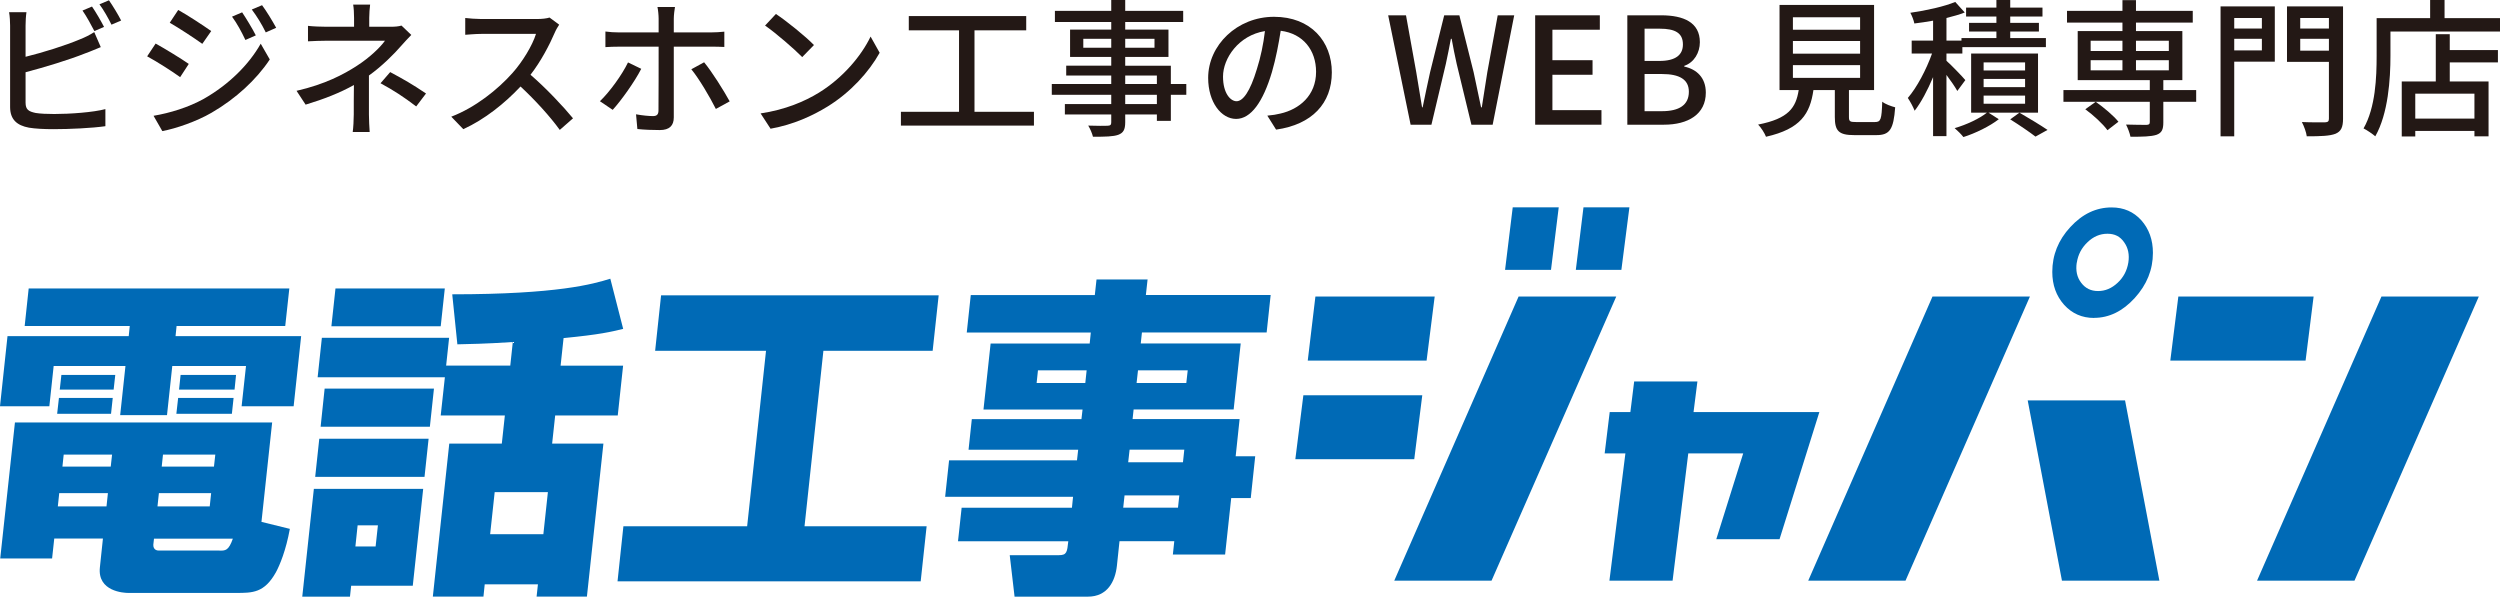
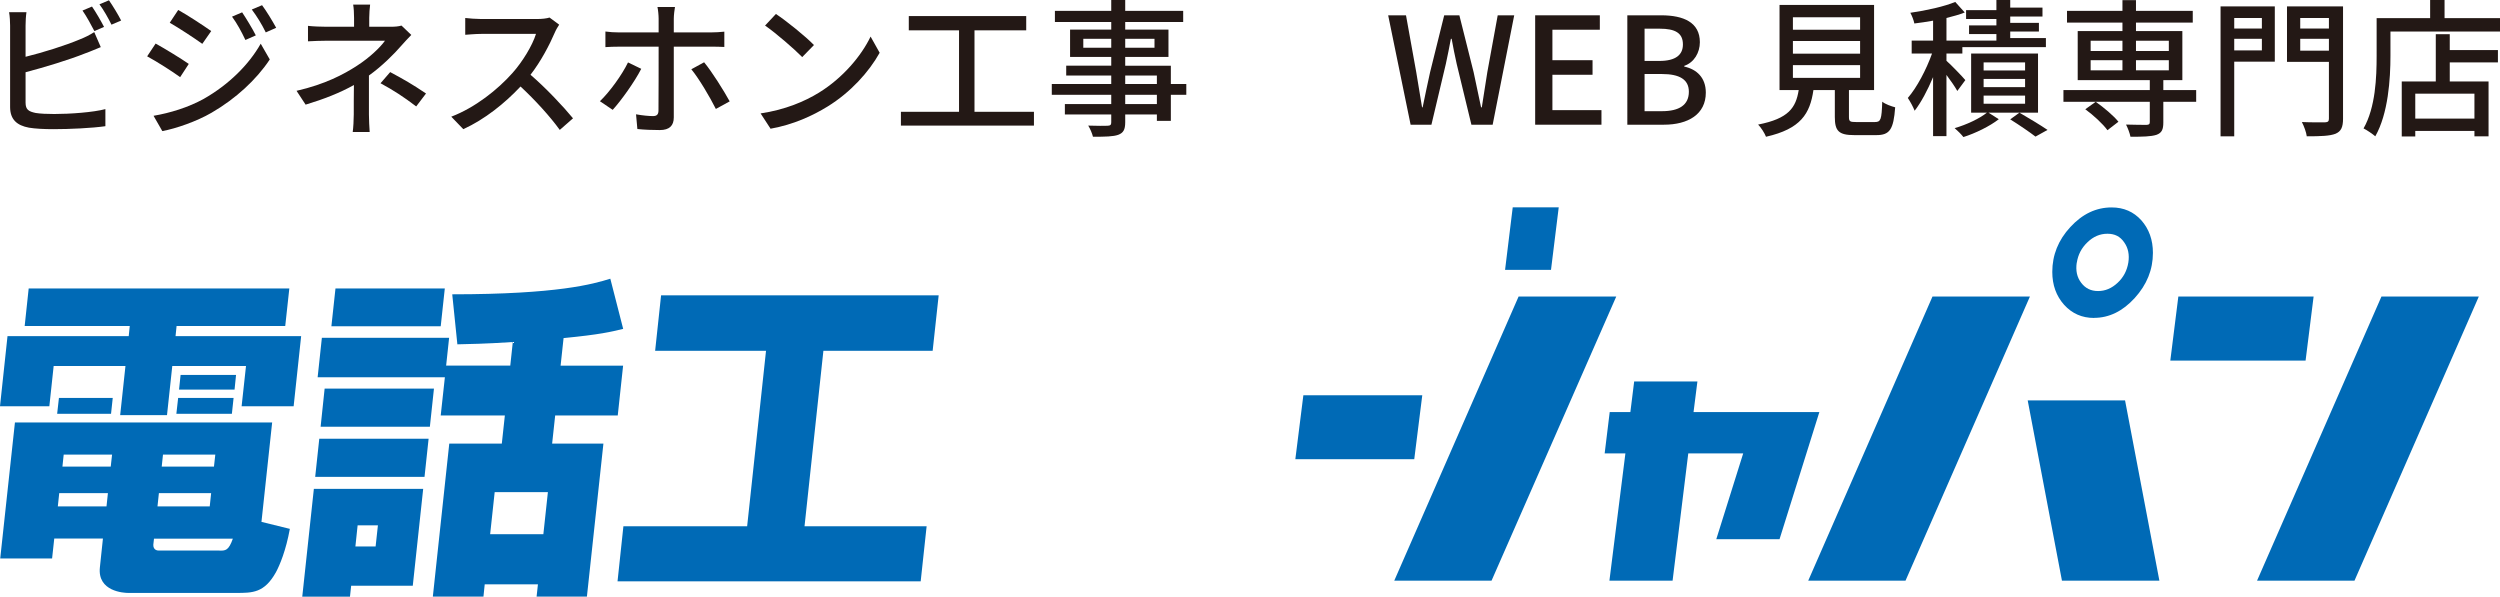
<svg xmlns="http://www.w3.org/2000/svg" xmlns:xlink="http://www.w3.org/1999/xlink" id="_レイヤー_2" viewBox="0 0 336.38 80.28">
  <defs>
    <style>.cls-1{fill:url(#linear-gradient-2);}.cls-2{fill:url(#linear-gradient-17);}.cls-3{fill:url(#linear-gradient-15);}.cls-4{fill:url(#linear-gradient-18);}.cls-5{fill:url(#linear-gradient-14);}.cls-6{fill:url(#linear-gradient-20);}.cls-7{fill:url(#linear-gradient-6);}.cls-8{fill:url(#linear-gradient-11);}.cls-9{fill:url(#linear-gradient-10);}.cls-10{fill:url(#linear-gradient-16);}.cls-11{fill:url(#linear-gradient-21);}.cls-12{fill:url(#linear-gradient-5);}.cls-13{fill:url(#linear-gradient-7);}.cls-14{fill:url(#linear-gradient-24);}.cls-15{fill:url(#linear-gradient-9);}.cls-16{fill:url(#linear-gradient-22);}.cls-17{fill:url(#linear-gradient-3);}.cls-18{fill:url(#linear-gradient);}.cls-19{fill:#231815;}.cls-20{fill:url(#linear-gradient-23);}.cls-21{fill:url(#linear-gradient-19);}.cls-22{fill:url(#linear-gradient-4);}.cls-23{fill:url(#linear-gradient-8);}.cls-24{fill:url(#linear-gradient-12);}.cls-25{fill:url(#linear-gradient-13);}</style>
    <linearGradient id="linear-gradient" x1="202.53" y1="39.76" x2="202.53" y2="77.99" gradientUnits="userSpaceOnUse">
      <stop offset="0" stop-color="#006ab6" />
      <stop offset="1" stop-color="#006ab6" />
    </linearGradient>
    <linearGradient id="linear-gradient-2" x1="182.83" y1="39.76" x2="182.83" y2="77.98" xlink:href="#linear-gradient" />
    <linearGradient id="linear-gradient-3" x1="184.5" y1="39.76" x2="184.5" y2="77.98" xlink:href="#linear-gradient" />
    <linearGradient id="linear-gradient-4" x1="230.36" y1="39.76" x2="230.36" y2="77.98" xlink:href="#linear-gradient" />
    <linearGradient id="linear-gradient-5" x1="281.69" y1="39.76" x2="281.69" y2="77.98" xlink:href="#linear-gradient" />
    <linearGradient id="linear-gradient-6" x1="258.21" x2="258.21" xlink:href="#linear-gradient" />
    <linearGradient id="linear-gradient-7" x1="318.61" x2="318.61" xlink:href="#linear-gradient" />
    <linearGradient id="linear-gradient-8" x1="301.66" y1="39.76" x2="301.66" y2="77.98" xlink:href="#linear-gradient" />
    <linearGradient id="linear-gradient-9" x1="19.53" y1="39.76" x2="19.53" y2="77.98" xlink:href="#linear-gradient" />
    <linearGradient id="linear-gradient-10" x1="20.26" y1="39.76" x2="20.26" y2="77.98" xlink:href="#linear-gradient" />
    <linearGradient id="linear-gradient-11" x1="11.43" y1="39.76" x2="11.43" y2="77.98" xlink:href="#linear-gradient" />
    <linearGradient id="linear-gradient-12" x1="27.93" y1="39.76" x2="27.93" y2="77.98" xlink:href="#linear-gradient" />
    <linearGradient id="linear-gradient-13" x1="27.58" y1="39.76" x2="27.58" y2="77.98" xlink:href="#linear-gradient" />
    <linearGradient id="linear-gradient-14" x1="11.77" y1="39.76" x2="11.77" y2="77.98" xlink:href="#linear-gradient" />
    <linearGradient id="linear-gradient-15" x1="52.22" y1="39.76" x2="52.22" y2="77.98" xlink:href="#linear-gradient" />
    <linearGradient id="linear-gradient-16" x1="48.81" y1="39.76" x2="48.81" y2="77.98" xlink:href="#linear-gradient" />
    <linearGradient id="linear-gradient-17" x1="50.04" y1="39.76" x2="50.04" y2="77.98" xlink:href="#linear-gradient" />
    <linearGradient id="linear-gradient-18" x1="63.29" y1="39.76" x2="63.29" y2="77.98" xlink:href="#linear-gradient" />
    <linearGradient id="linear-gradient-19" x1="50.76" y1="39.76" x2="50.76" y2="77.98" xlink:href="#linear-gradient" />
    <linearGradient id="linear-gradient-20" x1="104.69" y1="39.74" x2="104.69" y2="77.96" xlink:href="#linear-gradient" />
    <linearGradient id="linear-gradient-21" x1="149.09" y1="39.76" x2="149.09" y2="77.98" xlink:href="#linear-gradient" />
    <linearGradient id="linear-gradient-22" x1="206.12" y1="39.76" x2="206.12" y2="77.98" xlink:href="#linear-gradient" />
    <linearGradient id="linear-gradient-23" x1="215.64" y1="39.76" x2="215.64" y2="77.98" xlink:href="#linear-gradient" />
    <linearGradient id="linear-gradient-24" x1="282.91" y1="39.76" x2="282.91" y2="77.98" xlink:href="#linear-gradient" />
  </defs>
  <g id="_レイヤー_1-2">
    <path class="cls-19" d="m3.44,13.8c0,.96.42,1.2,1.36,1.4.6.1,1.54.14,2.5.14,2.1,0,5.24-.22,6.88-.66v2.3c-1.8.26-4.8.4-7,.4-1.24,0-2.44-.06-3.28-.2-1.62-.3-2.54-1.1-2.54-2.78V3.44c0-.46-.04-1.28-.14-1.8h2.34c-.08.52-.12,1.24-.12,1.8v4.2c2.36-.58,5.36-1.52,7.3-2.34.66-.26,1.28-.56,1.94-.98l.88,2.02c-.66.26-1.46.62-2.1.84-2.14.86-5.5,1.88-8.02,2.54v4.08ZM12.7,4.18c-.42-.8-1.06-2-1.6-2.76l1.28-.54c.5.72,1.22,1.96,1.62,2.74l-1.3.56ZM14.66.04c.52.74,1.28,2,1.64,2.72l-1.3.56c-.42-.86-1.06-2-1.62-2.74L14.66.04Z" />
    <path class="cls-19" d="m25.4,8.6l-1.16,1.78c-1.04-.76-3.18-2.12-4.44-2.8l1.14-1.72c1.24.68,3.52,2.08,4.46,2.74Zm2.02,4.7c3.34-1.9,6.06-4.58,7.66-7.42l1.22,2.12c-1.8,2.72-4.58,5.28-7.82,7.16-2.02,1.18-4.82,2.14-6.64,2.48l-1.18-2.06c2.22-.38,4.66-1.12,6.76-2.28Zm1-9.12l-1.2,1.72c-1.02-.74-3.16-2.14-4.38-2.84l1.14-1.72c1.24.68,3.48,2.16,4.44,2.84Zm6,.58l-1.4.62c-.54-1.14-1.1-2.18-1.8-3.14l1.36-.58c.52.78,1.38,2.18,1.84,3.1Zm2.74-1.02l-1.4.62c-.56-1.14-1.18-2.14-1.88-3.08l1.38-.58c.56.74,1.4,2.12,1.9,3.04Z" />
    <path class="cls-19" d="m49.64,15.4c0,.74.06,1.74.1,2.36h-2.28c.08-.58.14-1.62.14-2.36,0-1.08,0-2.68.02-3.96-1.86,1.04-4.04,1.9-6.5,2.64l-1.22-1.86c3.84-.88,6.36-2.22,8.14-3.38,1.68-1.08,3.12-2.46,3.76-3.36h-7.84c-.72,0-1.9.04-2.52.08v-2.08c.68.08,1.8.12,2.48.12h3.72v-1.18c0-.6-.04-1.34-.12-1.8h2.28c-.06.46-.12,1.22-.12,1.8v1.18h2.92c.52,0,1.04-.04,1.42-.16l1.32,1.26c-.42.44-.94.98-1.3,1.4-1.02,1.18-2.64,2.8-4.4,4.06v5.24Zm2.86-5.7c1.86,1,2.92,1.6,4.82,2.88l-1.32,1.74c-1.74-1.32-3-2.14-4.8-3.12l1.3-1.5Z" />
    <path class="cls-19" d="m75.24,3.32c-.14.2-.44.7-.58,1.04-.7,1.64-1.88,3.9-3.28,5.7,2.06,1.76,4.48,4.34,5.72,5.86l-1.78,1.56c-1.3-1.8-3.3-4-5.28-5.84-2.14,2.28-4.82,4.42-7.7,5.74l-1.62-1.68c3.24-1.24,6.24-3.64,8.22-5.86,1.36-1.52,2.7-3.72,3.18-5.28h-7.34c-.78,0-1.86.1-2.18.12v-2.26c.4.06,1.56.14,2.18.14h7.42c.74,0,1.4-.08,1.74-.2l1.3.96Z" />
    <path class="cls-19" d="m86.28,9.26c-.88,1.74-2.74,4.32-3.84,5.52l-1.72-1.16c1.32-1.26,2.98-3.56,3.78-5.22l1.78.86Zm4.38-2.98v9.52c0,1.1-.58,1.7-1.88,1.7-.94,0-2.12-.04-3.02-.14l-.18-1.98c.86.16,1.76.24,2.28.24s.74-.22.74-.76c.02-.94.02-7.54.02-8.5v-.08h-5.34c-.62,0-1.26.02-1.82.06v-2.1c.58.08,1.18.12,1.8.12h5.36v-1.86c0-.46-.08-1.24-.16-1.56h2.36c-.06.28-.16,1.12-.16,1.58v1.84h5.02c.52,0,1.26-.04,1.78-.1v2.06c-.58-.04-1.26-.04-1.76-.04h-5.04Zm4.08,2.1c1.06,1.28,2.64,3.8,3.44,5.26l-1.86,1.02c-.82-1.64-2.28-4.1-3.3-5.34l1.72-.94Z" />
    <path class="cls-19" d="m110.2,12.46c3.22-1.98,5.72-4.98,6.94-7.54l1.22,2.18c-1.44,2.58-3.9,5.32-7.02,7.24-2.02,1.24-4.56,2.42-7.66,2.98l-1.34-2.06c3.34-.5,5.94-1.62,7.86-2.8Zm-.68-6.4l-1.58,1.62c-1.04-1.06-3.52-3.22-5-4.24l1.46-1.56c1.42.94,4,3.02,5.12,4.18Z" />
    <path class="cls-19" d="m139.12,15.04v1.86h-17.9v-1.86h7.82V4.08h-6.76v-1.92h15.8v1.92h-6.96v10.96h8Z" />
    <path class="cls-19" d="m159.62,12.76h-2.08v3.5h-1.88v-.86h-4.26v1.04c0,1.02-.26,1.44-.94,1.7-.68.24-1.72.26-3.4.26-.1-.42-.38-1.1-.64-1.5,1.1.04,2.3.04,2.62.02.36-.02.48-.12.48-.46v-1.06h-6.24v-1.4h6.24v-1.24h-8v-1.46h8v-1.14h-6.06v-1.32h6.06v-1.18h-5.54v-3.68h5.54v-1.02h-7.58v-1.5h7.58V0h1.88v1.46h7.8v1.5h-7.8v1.02h5.82v3.68h-5.82v1.18h6.14v2.46h2.08v1.46Zm-10.1-6.34v-1.2h-3.76v1.2h3.76Zm1.88-1.2v1.2h3.94v-1.2h-3.94Zm0,6.08h4.26v-1.14h-4.26v1.14Zm4.26,1.46h-4.26v1.24h4.26v-1.24Z" />
-     <path class="cls-19" d="m170.52,15.56c.7-.06,1.28-.16,1.76-.28,2.54-.58,4.8-2.42,4.8-5.62,0-2.88-1.72-5.14-4.76-5.52-.28,1.78-.64,3.7-1.18,5.56-1.2,4.04-2.84,6.3-4.82,6.3s-3.76-2.22-3.76-5.52c0-4.4,3.9-8.22,8.86-8.22s7.78,3.32,7.78,7.48-2.66,7.02-7.5,7.7l-1.18-1.88Zm-1.4-6.28c.5-1.56.88-3.36,1.08-5.1-3.56.58-5.64,3.68-5.64,6.12,0,2.28,1.02,3.32,1.82,3.32.86,0,1.82-1.28,2.74-4.34Z" />
    <path class="cls-19" d="m186.78,2.06h2.4l1.38,7.66.78,4.72h.08c.32-1.58.66-3.16,1-4.72l1.9-7.66h2.04l1.92,7.66c.34,1.54.66,3.12,1,4.72h.1c.24-1.6.5-3.18.74-4.72l1.4-7.66h2.22l-2.9,14.72h-2.86l-1.98-8.18c-.26-1.16-.48-2.26-.68-3.38h-.1c-.2,1.12-.44,2.22-.68,3.38l-1.94,8.18h-2.8l-3.02-14.72Z" />
    <path class="cls-19" d="m206.56,2.06h8.7v1.94h-6.38v4.1h5.4v1.96h-5.4v4.76h6.6v1.96h-8.92V2.06Z" />
    <path class="cls-19" d="m218.96,2.06h4.56c3.02,0,5.2.96,5.2,3.62,0,1.4-.78,2.74-2.1,3.18v.1c1.68.36,2.9,1.5,2.9,3.5,0,2.92-2.38,4.32-5.64,4.32h-4.92V2.06Zm4.3,6.14c2.24,0,3.18-.84,3.18-2.22,0-1.54-1.04-2.12-3.12-2.12h-2.04v4.34h1.98Zm.36,6.76c2.3,0,3.62-.82,3.62-2.62,0-1.66-1.28-2.38-3.62-2.38h-2.34v5h2.34Z" />
    <path class="cls-19" d="m252.28,16.42c.78,0,.9-.32.98-2.74.4.34,1.22.62,1.74.76-.22,3-.74,3.74-2.54,3.74h-2.96c-2.1,0-2.62-.56-2.62-2.44v-3.62h-2.88c-.46,3.18-1.7,5.22-6.38,6.28-.18-.48-.68-1.26-1.06-1.64,4.1-.8,5.08-2.26,5.46-4.64h-2.58V.66h12.72v11.46h-3.38v3.62c0,.6.14.68.94.68h2.56Zm-11.04-12.42h9.04v-1.68h-9.04v1.68Zm0,3.22h9.04v-1.7h-9.04v1.7Zm0,3.26h9.04v-1.72h-9.04v1.72Z" />
-     <path class="cls-19" d="m263.36,12.24c-.28-.52-.88-1.38-1.46-2.16v8.24h-1.8v-7.94c-.74,1.76-1.62,3.42-2.48,4.52-.2-.52-.62-1.28-.92-1.72,1.22-1.4,2.5-3.84,3.26-5.98h-2.74v-1.74h2.88v-2.68c-.86.16-1.72.28-2.52.38-.08-.42-.32-1.04-.54-1.44,2.14-.3,4.62-.86,6.04-1.46l1.28,1.42c-.72.28-1.56.52-2.46.74v3.04h2.02v-.34h4.7v-.88h-3.68v-1.16h3.68v-.86h-4.08v-1.2h4.08V0h1.86v1.02h4.34v1.2h-4.34v.86h3.86v1.16h-3.86v.88h4.8v1.22h-11.24v.86h-2.14v.98c.66.58,2.18,2.16,2.54,2.6l-1.08,1.46Zm10.86,2.92h-6.66l1.38.88c-1.2.94-3.16,1.9-4.76,2.4-.28-.36-.8-.88-1.18-1.2,1.56-.44,3.38-1.3,4.34-2.08h-2.12v-7.96h9v7.96Zm-1.74-6.76h-5.58v1.08h5.58v-1.08Zm0,2.22h-5.58v1.1h5.58v-1.1Zm0,2.24h-5.58v1.1h5.58v-1.1Zm-.76,2.3c1.32.76,2.86,1.7,3.78,2.32l-1.62.9c-.78-.6-2.18-1.56-3.4-2.32l1.24-.9Z" />
+     <path class="cls-19" d="m263.36,12.24c-.28-.52-.88-1.38-1.46-2.16v8.24h-1.8v-7.94c-.74,1.76-1.62,3.42-2.48,4.52-.2-.52-.62-1.28-.92-1.72,1.22-1.4,2.5-3.84,3.26-5.98h-2.74v-1.74h2.88v-2.68c-.86.16-1.72.28-2.52.38-.08-.42-.32-1.04-.54-1.44,2.14-.3,4.62-.86,6.04-1.46l1.28,1.42c-.72.28-1.56.52-2.46.74v3.04h2.02h4.7v-.88h-3.68v-1.16h3.68v-.86h-4.08v-1.2h4.08V0h1.86v1.02h4.34v1.2h-4.34v.86h3.86v1.16h-3.86v.88h4.8v1.22h-11.24v.86h-2.14v.98c.66.58,2.18,2.16,2.54,2.6l-1.08,1.46Zm10.86,2.92h-6.66l1.38.88c-1.2.94-3.16,1.9-4.76,2.4-.28-.36-.8-.88-1.18-1.2,1.56-.44,3.38-1.3,4.34-2.08h-2.12v-7.96h9v7.96Zm-1.74-6.76h-5.58v1.08h5.58v-1.08Zm0,2.22h-5.58v1.1h5.58v-1.1Zm0,2.24h-5.58v1.1h5.58v-1.1Zm-.76,2.3c1.32.76,2.86,1.7,3.78,2.32l-1.62.9c-.78-.6-2.18-1.56-3.4-2.32l1.24-.9Z" />
    <path class="cls-19" d="m295.5,13.7h-4.42v2.78c0,.94-.2,1.4-.92,1.66-.74.24-1.86.26-3.5.26-.1-.5-.36-1.18-.6-1.64,1.2.04,2.44.04,2.78.04.32-.02.42-.1.42-.38v-2.72h-11.62v-1.58h11.62v-1.34h-9.7v-6.6h6.02v-1.14h-7.46v-1.58h7.46V.02h1.82v1.44h7.64v1.58h-7.64v1.14h6.24v6.6h-2.56v1.34h4.42v1.58Zm-11.94,3.82c-.58-.82-1.88-2.02-2.98-2.82l1.4-1c1.1.76,2.42,1.88,3.06,2.68l-1.48,1.14Zm-2.26-10.66h4.28v-1.38h-4.28v1.38Zm0,2.6h4.28v-1.36h-4.28v1.36Zm6.1-3.98v1.38h4.42v-1.38h-4.42Zm4.42,2.62h-4.42v1.36h4.42v-1.36Z" />
    <path class="cls-19" d="m306.08,8.3h-5.46v10.04h-1.84V.86h7.3v7.44Zm-5.46-5.88v1.42h3.72v-1.42h-3.72Zm3.72,4.36v-1.56h-3.72v1.56h3.72Zm10.92,9.18c0,1.16-.26,1.72-1.02,2.04-.78.3-2,.34-3.86.34-.06-.52-.38-1.4-.66-1.92,1.32.06,2.72.04,3.12.04.4-.02.52-.14.52-.5v-7.64h-5.64V.86h7.54v15.1Zm-5.76-13.54v1.42h3.86v-1.42h-3.86Zm3.86,4.4v-1.6h-3.86v1.6h3.86Z" />
    <path class="cls-19" d="m336.38,2.44v1.8h-14.74v3.28c0,3.12-.3,7.76-2.04,10.82-.34-.3-1.16-.86-1.58-1.06,1.62-2.84,1.76-6.9,1.76-9.76V2.44h7.2V0h1.94v2.44h7.46Zm-6.76,4.3h6.48v1.66h-6.48v2.56h5.22v7.38h-1.9v-.72h-7.96v.74h-1.82v-7.4h4.58v-6.36h1.88v2.14Zm3.32,5.86h-7.96v3.36h7.96v-3.36Z" />
    <polygon class="cls-18" points="204.33 39.9 187.6 78.13 200.69 78.13 217.47 39.9 204.33 39.9" />
    <polygon class="cls-1" points="191.37 53.18 175.37 53.18 174.29 61.79 190.29 61.79 191.37 53.18" />
-     <polygon class="cls-17" points="193.04 39.9 176.99 39.9 175.96 48.52 191.95 48.52 193.04 39.9" />
    <polygon class="cls-22" points="227.87 55.44 228.39 51.33 219.88 51.33 219.37 55.44 216.59 55.44 215.91 61.01 218.7 61.01 216.55 78.13 225.05 78.13 227.16 61.01 234.55 61.01 230.93 72.55 239.44 72.55 244.8 55.44 227.87 55.44" />
    <polygon class="cls-12" points="272.83 53.87 277.44 78.13 290.55 78.13 285.93 53.87 272.83 53.87" />
    <polygon class="cls-7" points="260.02 39.9 243.3 78.13 256.39 78.13 273.13 39.9 260.02 39.9" />
    <polygon class="cls-13" points="320.43 39.9 303.69 78.13 316.8 78.13 333.53 39.9 320.43 39.9" />
    <polygon class="cls-23" points="311.3 39.9 293.1 39.9 292.02 48.52 310.22 48.52 311.3 39.9" />
    <path class="cls-15" d="m36.64,56.84H2.01L.03,75.14h6.98l.29-2.68h6.55l-.41,3.88c-.35,3.26,3.25,3.44,3.81,3.44h14.53c2.2,0,3.79,0,5.34-2.77.53-.98,1.35-2.94,1.88-5.85l-3.82-.94,1.44-13.39Zm-22.3,11.3h-6.56l.19-1.79h6.55l-.19,1.79Zm.57-5.36h-6.51l.17-1.61h6.51l-.18,1.61Zm7.03-1.61h7.03l-.18,1.61h-7.03l.17-1.61Zm-.56,5.18h7.03l-.19,1.79h-7.03l.19-1.79Zm8.18,7.73h-8.19c-.69,0-.76-.58-.74-.8l.09-.8h10.61c-.57,1.61-.99,1.61-1.78,1.61Z" />
    <polygon class="cls-9" points="23.76 43.86 38.38 43.86 38.93 38.81 3.86 38.81 3.32 43.86 17.46 43.86 17.32 45.23 1.01 45.23 0 54.66 6.64 54.66 7.22 49.25 16.88 49.25 16.17 55.86 22.47 55.86 23.18 49.25 33.1 49.25 32.51 54.66 39.51 54.66 40.52 45.23 23.62 45.23 23.76 43.86" />
    <polygon class="cls-8" points="7.69 55.68 14.94 55.68 15.17 53.54 7.93 53.54 7.69 55.68" />
    <polygon class="cls-24" points="31.76 50.45 24.3 50.45 24.09 52.42 31.56 52.42 31.76 50.45" />
    <polygon class="cls-25" points="23.73 55.68 31.2 55.68 31.43 53.54 23.97 53.54 23.73 55.68" />
-     <polygon class="cls-5" points="15.51 50.45 8.26 50.45 8.04 52.42 15.29 52.42 15.51 50.45" />
    <polygon class="cls-3" points="59.85 38.81 45.14 38.81 44.59 43.9 59.3 43.9 59.85 38.81" />
    <path class="cls-10" d="m40.67,80.28h6.42l.16-1.47h8.29l1.4-13.03h-14.71l-1.56,14.5Zm7.46-9.6h2.72l-.31,2.85h-2.72l.3-2.85Z" />
    <polygon class="cls-2" points="42.41 64.16 57.12 64.16 57.67 59.03 42.96 59.03 42.41 64.16" />
    <path class="cls-4" d="m74.7,55.9h8.42l.72-6.7h-8.41l.4-3.71c4.93-.48,6.38-.84,8.02-1.24l-1.73-6.75c-2.28.71-7.08,2.1-21.27,2.1l.69,6.73c1.78-.05,3.46-.05,7.46-.31l-.34,3.17h-8.63l.4-3.74h-17.12l-.57,5.31h17.12l-.56,5.14h8.63l-.41,3.79h-7.07l-2.21,20.58h6.81l.17-1.65h7.16l-.18,1.65h6.77l2.22-20.58h-6.9l.41-3.79Zm-1.59,15.98h-7.16l.61-5.66h7.16l-.61,5.66Z" />
    <polygon class="cls-21" points="43.68 52.29 43.14 57.42 57.84 57.42 58.39 52.29 43.68 52.29" />
    <polygon class="cls-6" points="88.15 47.2 103.07 47.2 100.53 70.81 83.88 70.81 83.09 78.22 123.88 78.22 124.68 70.81 108.25 70.81 110.79 47.2 125.49 47.2 126.3 39.74 88.95 39.74 88.15 47.2" />
-     <path class="cls-11" d="m154.44,37.6h-6.9l-.23,2.1h-16.69l-.54,5.04h16.69l-.15,1.48h-13.33l-.96,8.88h13.33l-.15,1.3h-14.75l-.44,4.11h14.75l-.16,1.43h-17.21l-.53,4.91h17.21l-.15,1.47h-14.84l-.49,4.51h14.84c-.16,1.47-.2,1.87-1.27,1.87h-6.61l.65,5.58h9.87c2.63,0,3.67-2.06,3.9-4.15l.35-3.31h7.37l-.19,1.79h7.03l.82-7.59h2.63l.6-5.63h-2.63l.53-5h-14.4l.14-1.3h13.46l.95-8.88h-13.45l.16-1.48h16.78l.54-5.04h-16.79l.23-2.1Zm-8.4,13.93h-6.56l.18-1.7h6.55l-.18,1.7Zm12.47,16.78h-7.38l.18-1.65h7.37l-.18,1.65Zm.84-7.81l-.18,1.7h-7.37l.19-1.7h7.37Zm.46-10.67l-.19,1.7h-6.69l.19-1.7h6.69Z" />
    <polygon class="cls-16" points="209.73 27.9 203.54 27.9 202.51 36.31 208.69 36.31 209.73 27.9" />
-     <polygon class="cls-20" points="219.24 27.9 213.06 27.9 212.03 36.31 218.16 36.31 219.24 27.9" />
    <path class="cls-14" d="m281.75,42.77c2.03,0,3.86-.89,5.48-2.67,1.63-1.79,2.45-3.81,2.45-6.08,0-1.76-.53-3.21-1.56-4.38-1.04-1.15-2.37-1.73-3.99-1.73-2.09,0-3.93.87-5.56,2.64-1.63,1.76-2.43,3.77-2.43,6.04,0,1.76.53,3.23,1.59,4.42,1.07,1.18,2.41,1.77,4.03,1.77Zm-2.31-7.43c.16-1.07.64-1.99,1.43-2.74.79-.77,1.69-1.15,2.69-1.15s1.71.37,2.25,1.15c.54.76.73,1.67.56,2.74-.18,1.06-.64,1.97-1.44,2.71-.79.74-1.66,1.11-2.63,1.11s-1.71-.37-2.27-1.11c-.57-.74-.76-1.64-.6-2.71Z" />
  </g>
</svg>